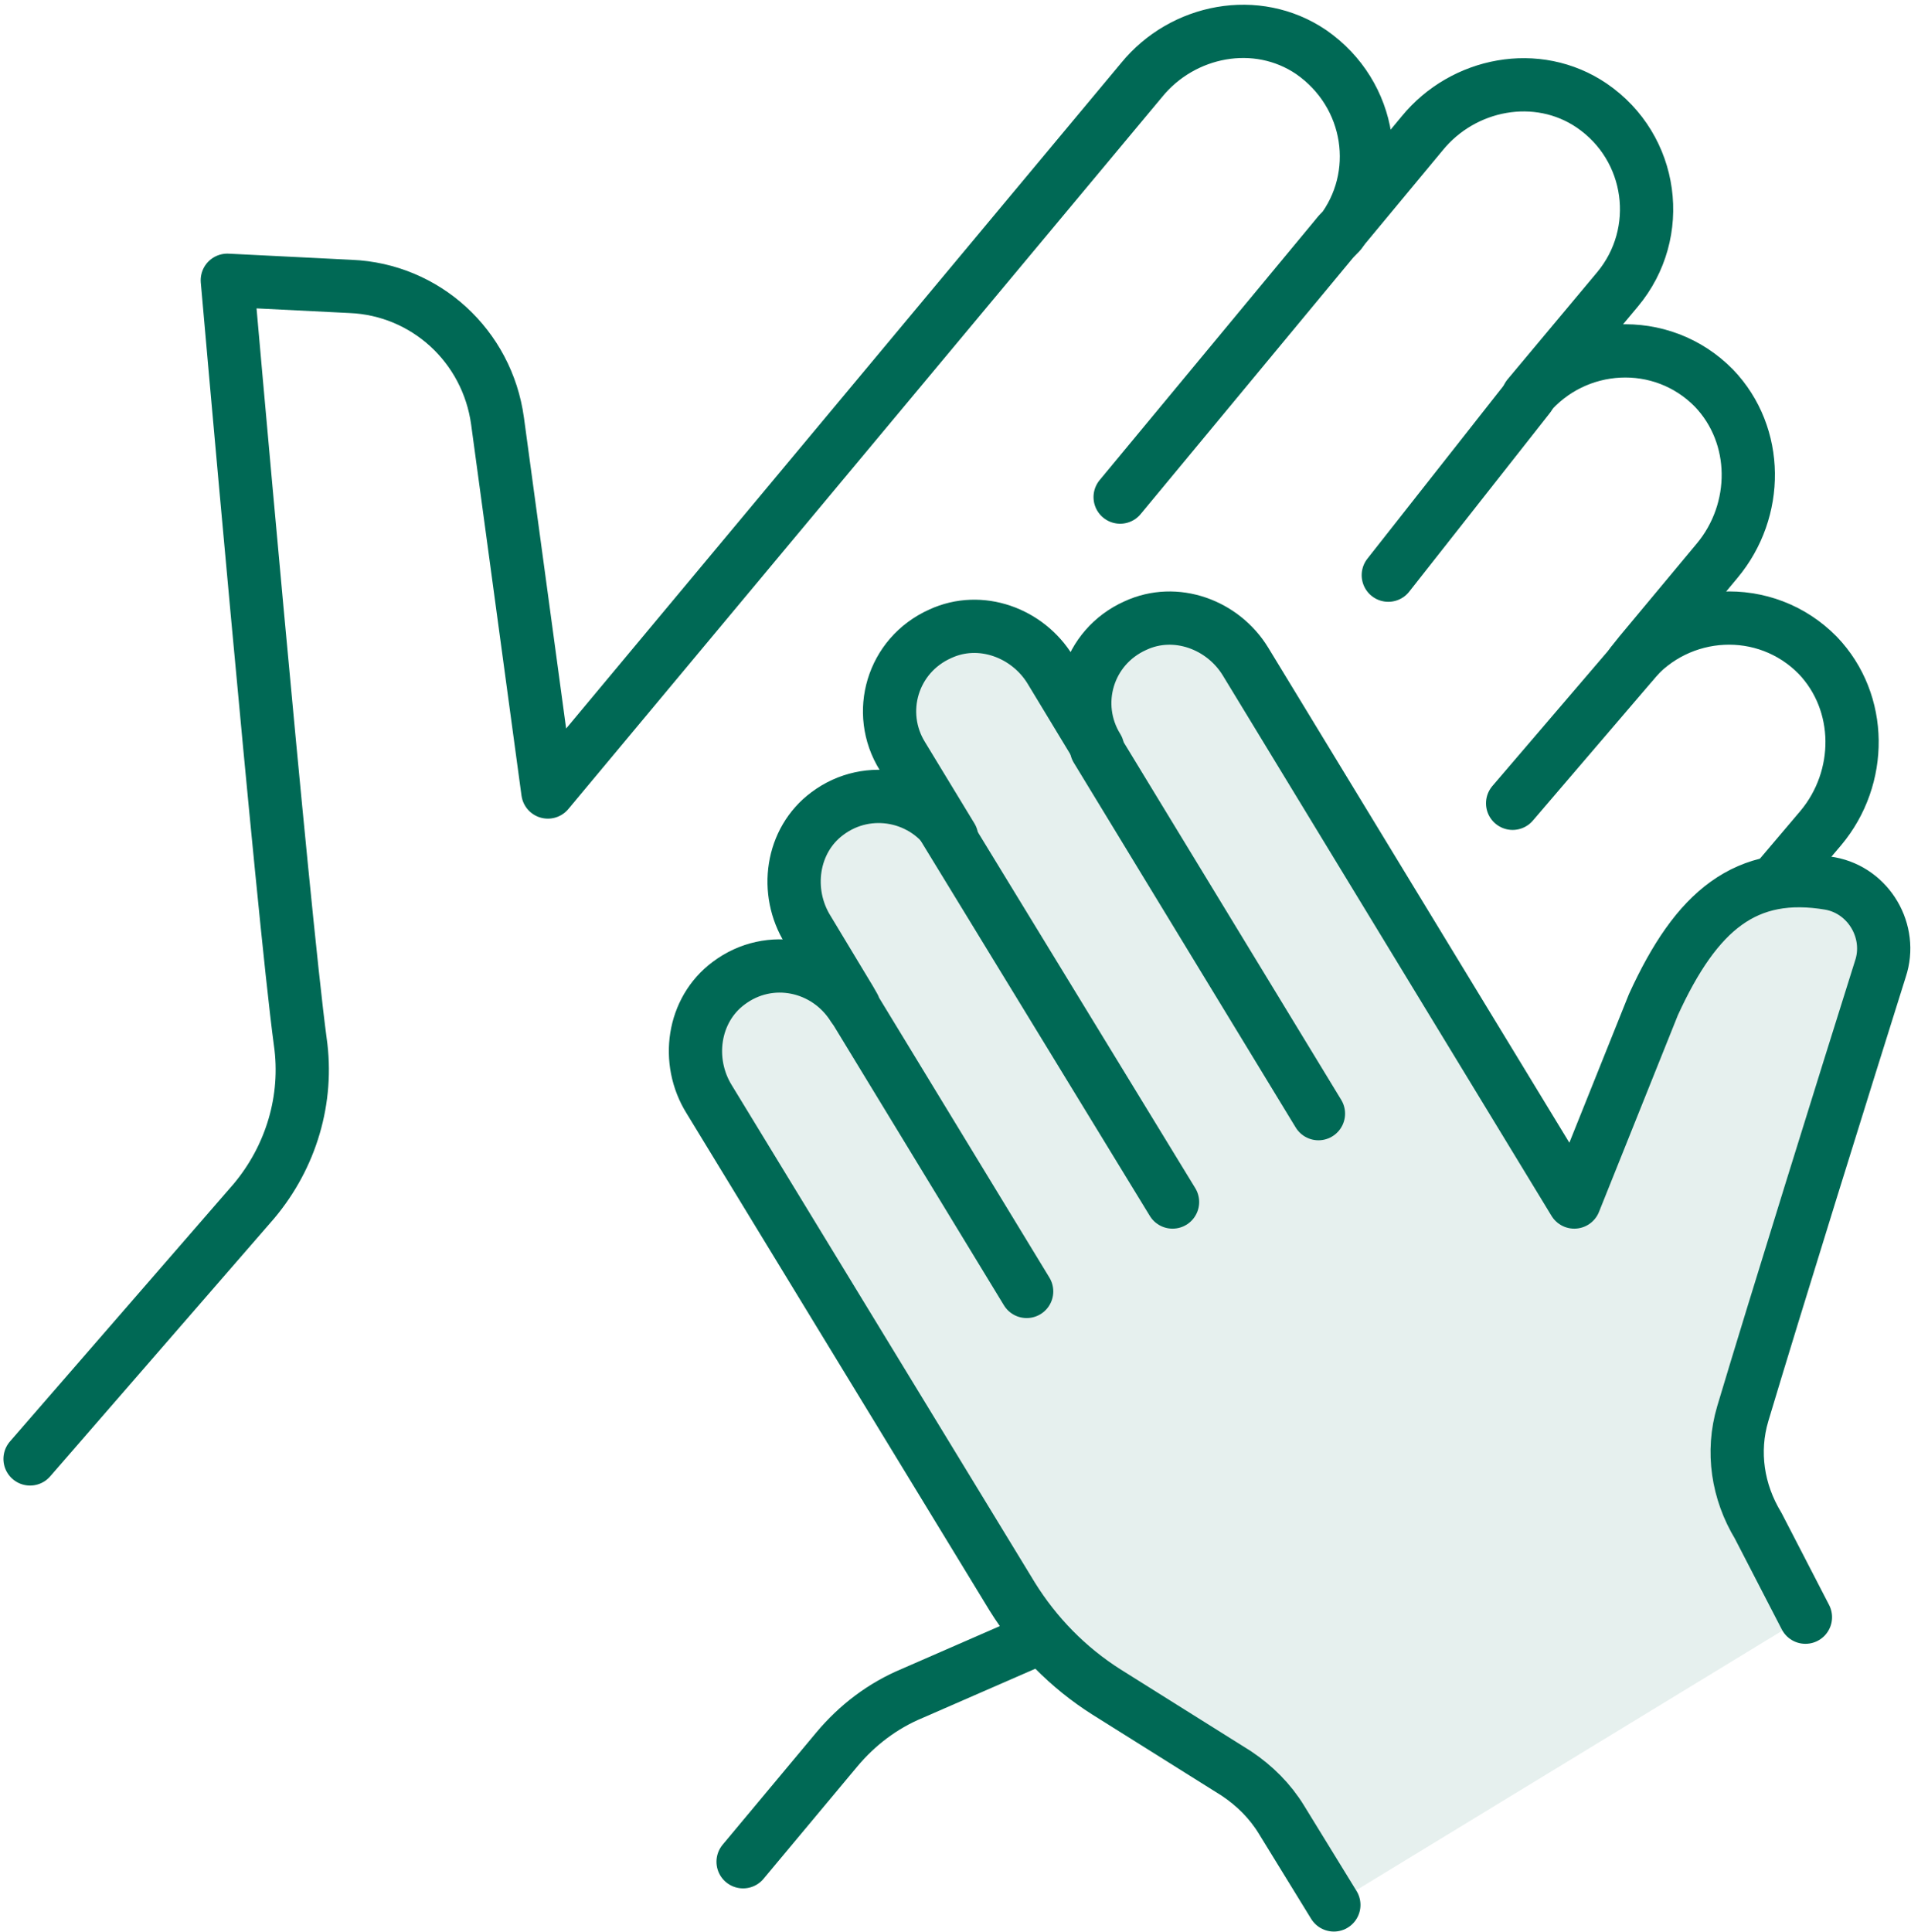
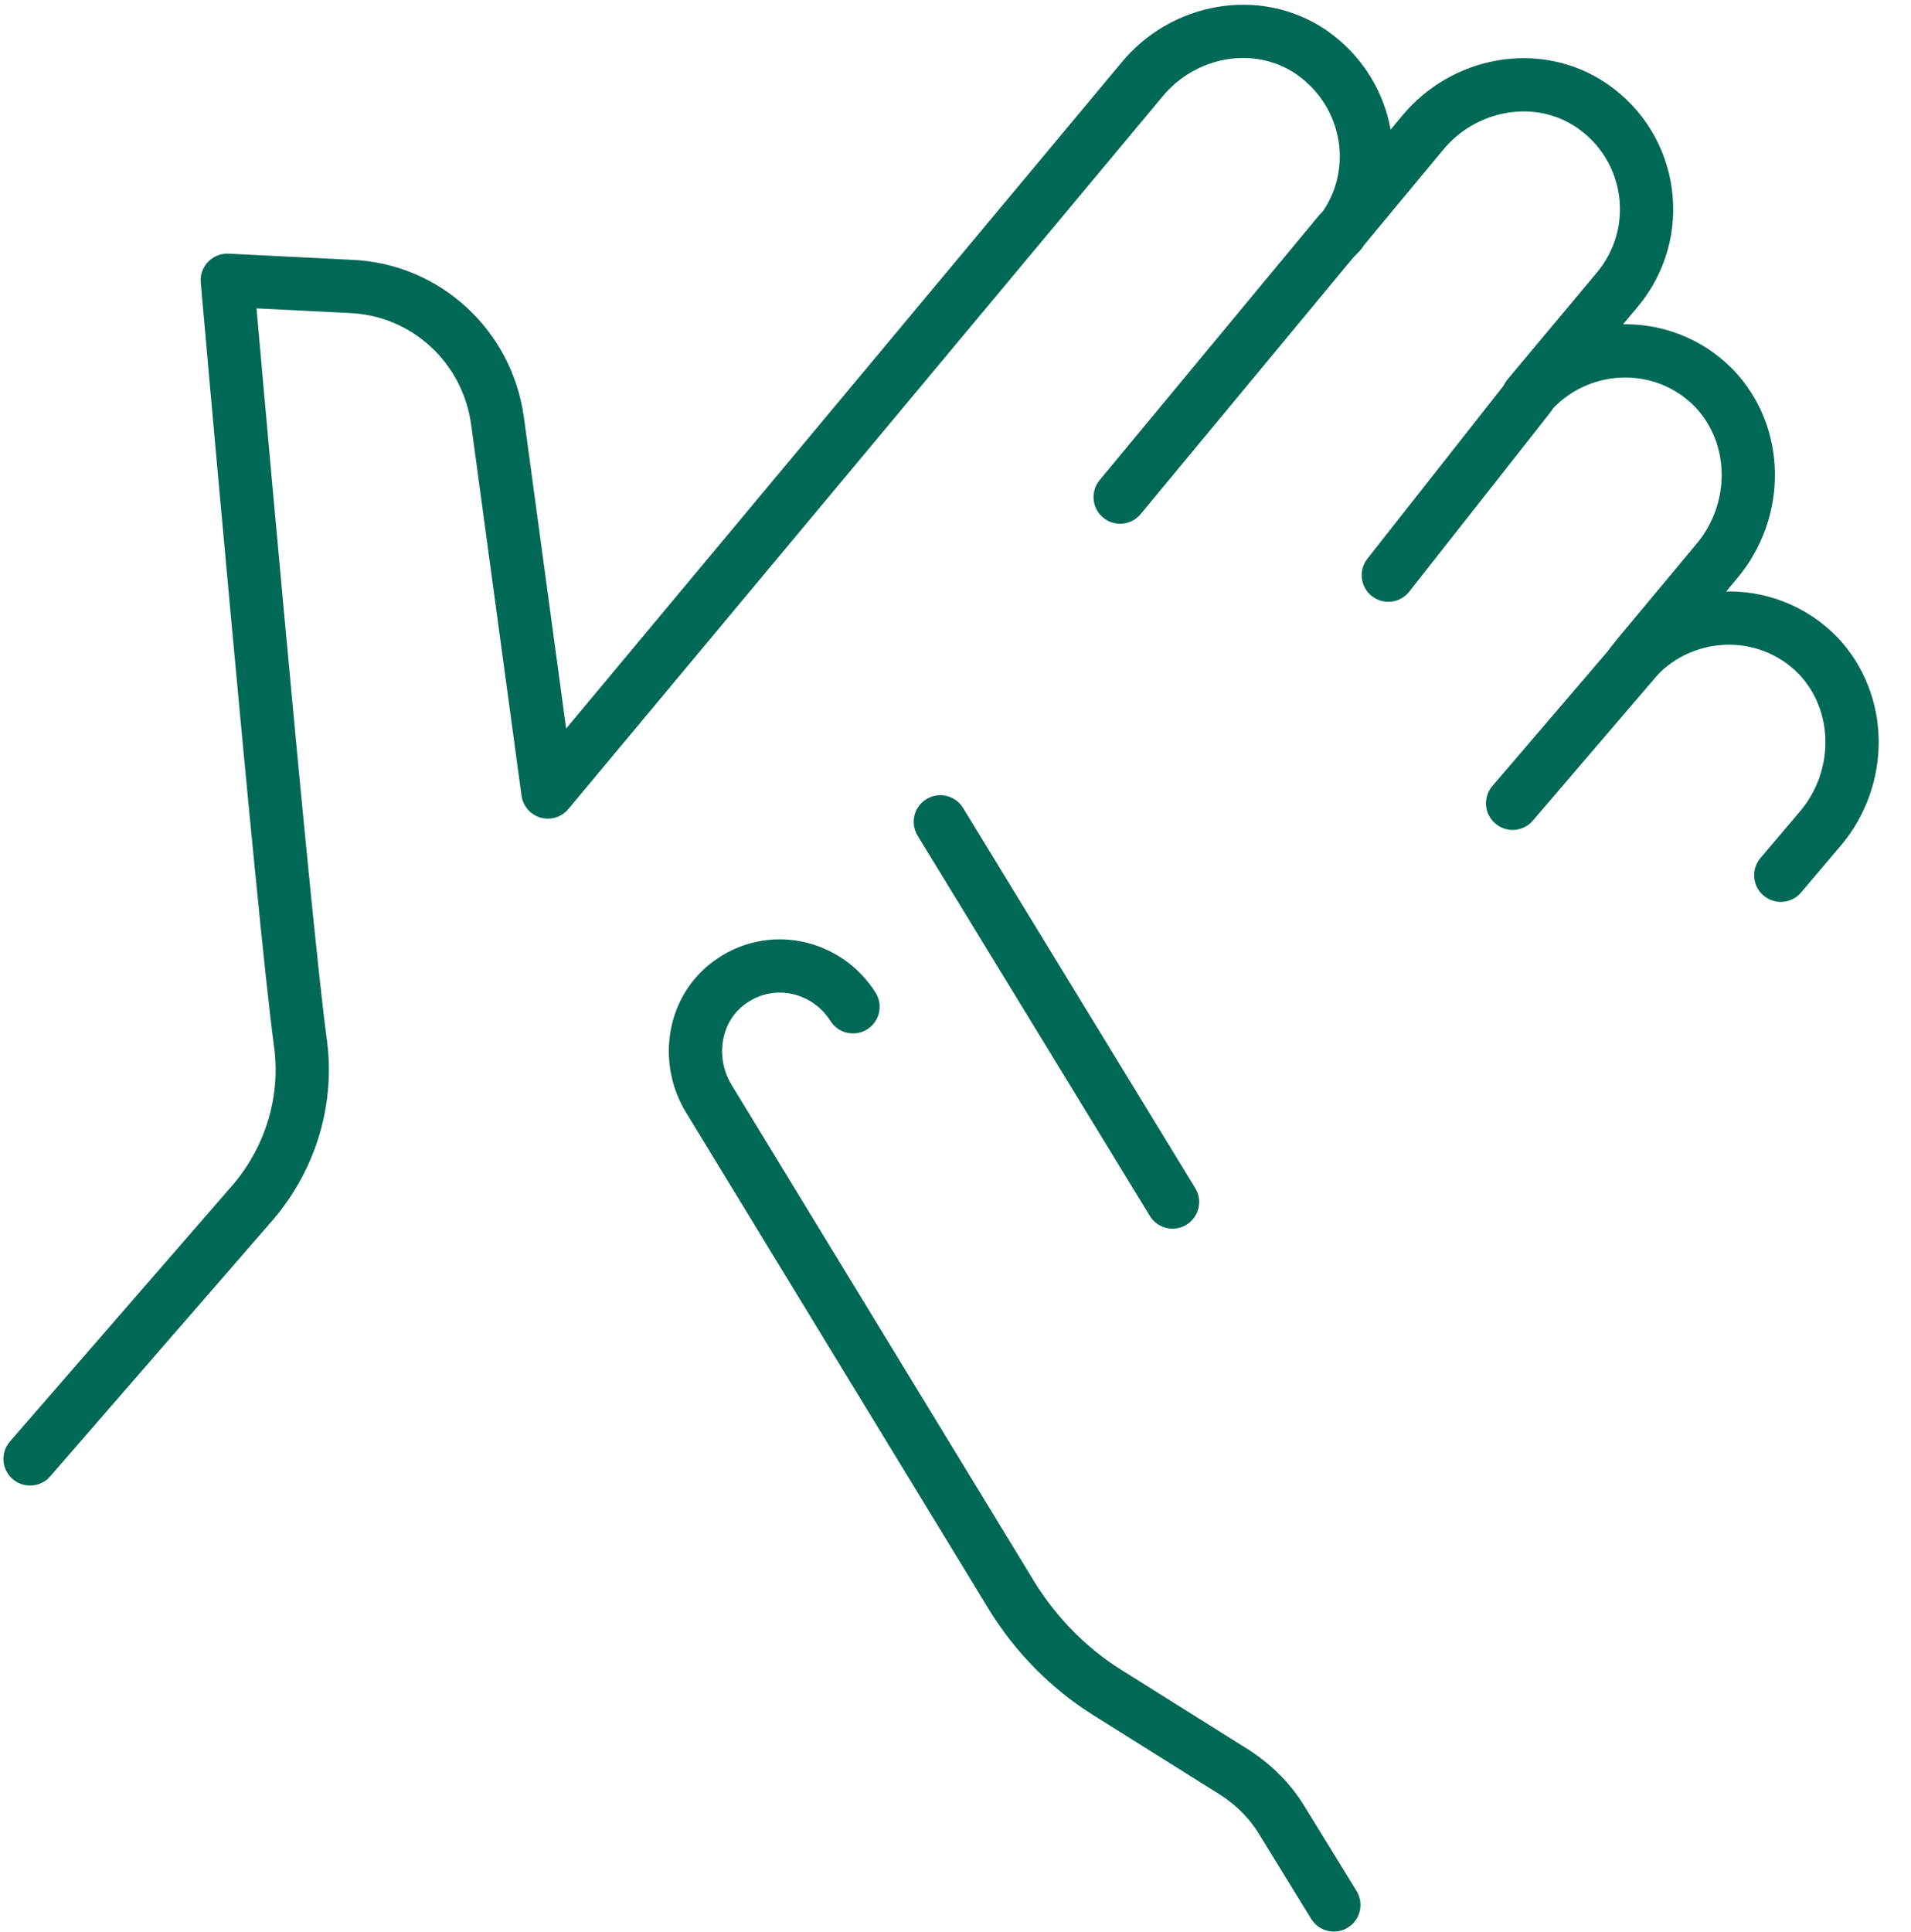
<svg xmlns="http://www.w3.org/2000/svg" width="186" height="188" viewBox="0 0 186 188" fill="none">
-   <path d="M83.025 97.973L82.625 97.273L78.525 90.473C76.225 86.773 76.925 81.773 80.425 79.173C84.425 76.173 90.025 77.373 92.525 81.473L91.625 79.973L87.725 73.573C85.125 69.373 86.725 63.773 91.425 61.673C95.325 59.873 99.925 61.573 102.125 65.173L106.725 72.773C104.125 68.573 105.725 62.973 110.425 60.873C114.325 59.073 118.925 60.773 121.125 64.373L153.125 116.973L160.825 97.773C165.025 88.573 169.825 84.573 178.025 85.973C181.825 86.673 184.125 90.673 182.925 94.273C179.525 105.073 172.725 126.873 169.525 137.573C168.425 141.273 169.025 145.173 171.025 148.473L175.625 157.373L129.825 185.273L124.725 176.973C123.625 175.173 122.125 173.673 120.325 172.473L107.725 164.573C103.925 162.173 100.825 158.973 98.525 155.273L69.025 106.873C66.725 103.173 67.425 98.173 70.925 95.573C74.925 92.773 80.525 93.873 83.025 97.973Z" fill="#006955" fill-opacity="0.1" />
  <path d="M109.025 48.374L130.325 22.674" stroke="#006955" stroke-width="5.183" stroke-miterlimit="10" stroke-linecap="round" stroke-linejoin="round" />
  <path d="M135.125 55.972L148.825 38.572" stroke="#006955" stroke-width="5.183" stroke-miterlimit="10" stroke-linecap="round" stroke-linejoin="round" />
  <path d="M147.226 78.172L159.726 63.572" stroke="#006955" stroke-width="5.183" stroke-miterlimit="10" stroke-linecap="round" stroke-linejoin="round" />
-   <path d="M72.326 181.173L81.426 170.273C83.426 167.873 85.926 165.973 88.826 164.773L99.826 159.973" stroke="#006955" stroke-width="5.183" stroke-miterlimit="10" stroke-linecap="round" stroke-linejoin="round" />
  <path d="M173.326 85.173L177.226 80.573C181.326 75.673 181.326 68.373 176.926 63.773C171.826 58.573 163.426 59.073 158.826 64.573L159.625 63.573L167.125 54.573C171.225 49.673 171.226 42.373 166.826 37.773C161.726 32.573 153.326 33.073 148.726 38.573L157.426 28.173C162.026 22.673 160.926 14.373 154.926 10.273C149.626 6.673 142.426 8.073 138.426 12.973L130.125 22.973C130.225 22.873 130.326 22.773 130.426 22.673C134.726 17.173 133.525 9.173 127.625 5.073C122.325 1.473 115.125 2.873 111.125 7.773L53.326 77.073L48.426 40.973C47.426 33.673 41.425 28.173 34.126 27.873L22.125 27.273C22.125 27.273 27.526 88.773 29.226 101.373C30.026 106.973 28.326 112.573 24.726 116.873L2.926 141.973" stroke="#006955" stroke-width="5.183" stroke-miterlimit="10" stroke-linecap="round" stroke-linejoin="round" />
-   <path d="M128.326 108.373L106.726 72.873" stroke="#006955" stroke-width="5.183" stroke-miterlimit="10" stroke-linecap="round" stroke-linejoin="round" />
  <path d="M114.125 116.973L91.525 79.973" stroke="#006955" stroke-width="5.183" stroke-miterlimit="10" stroke-linecap="round" stroke-linejoin="round" />
-   <path d="M99.925 125.673L83.125 98.073V97.973L82.725 97.273L78.625 90.473C76.325 86.773 77.025 81.773 80.525 79.173C84.525 76.173 90.125 77.373 92.625 81.473L87.825 73.573C85.225 69.373 86.825 63.773 91.525 61.673C95.425 59.873 100.025 61.573 102.225 65.173L106.825 72.773C104.225 68.573 105.825 62.973 110.525 60.873C114.425 59.073 119.025 60.773 121.225 64.373L153.225 116.973L160.925 97.773C165.125 88.573 169.925 84.573 178.125 85.973C181.925 86.673 184.225 90.673 183.025 94.273C179.625 105.073 172.825 126.873 169.625 137.573C168.525 141.273 169.125 145.173 171.125 148.473L175.725 157.373" stroke="#006955" stroke-width="5.183" stroke-miterlimit="10" stroke-linecap="round" stroke-linejoin="round" />
  <path d="M129.825 185.374L124.725 177.074C123.625 175.274 122.125 173.774 120.325 172.574L107.725 164.674C103.925 162.274 100.825 159.074 98.525 155.374L69.025 106.974C66.725 103.274 67.425 98.274 70.925 95.674C74.925 92.674 80.425 93.874 83.025 97.974" stroke="#006955" stroke-width="5.183" stroke-miterlimit="10" stroke-linecap="round" stroke-linejoin="round" />
</svg>